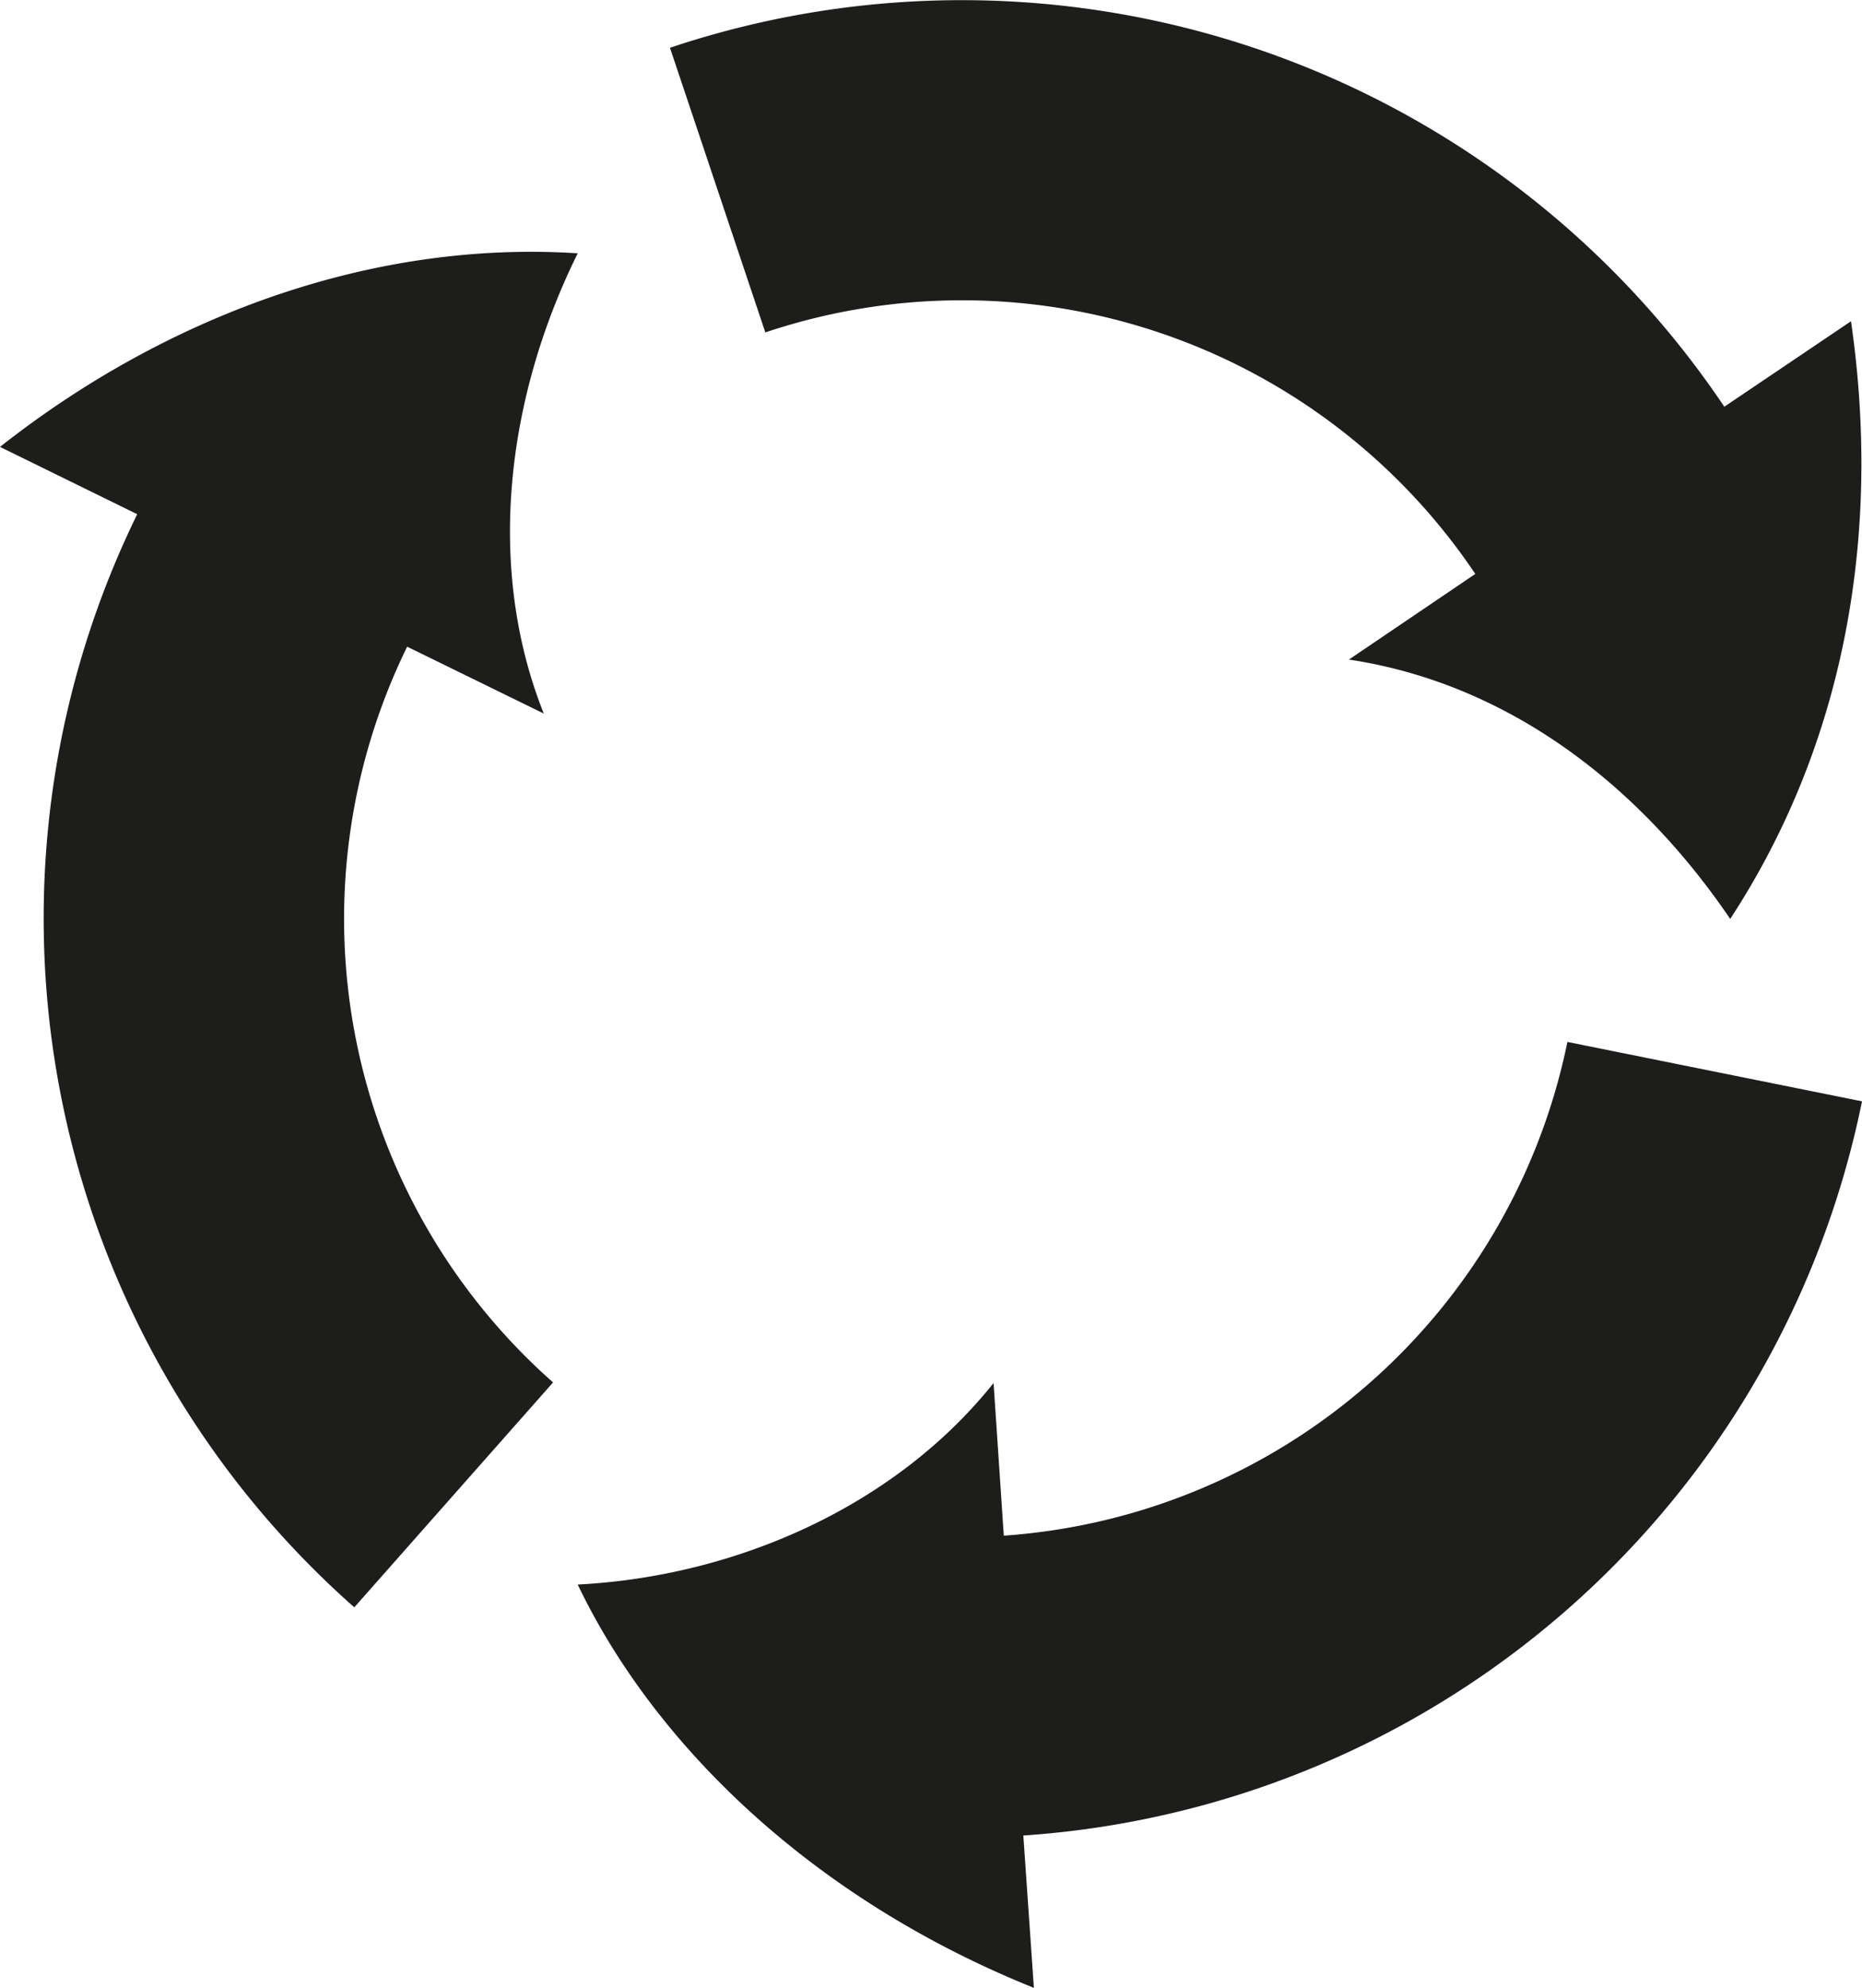
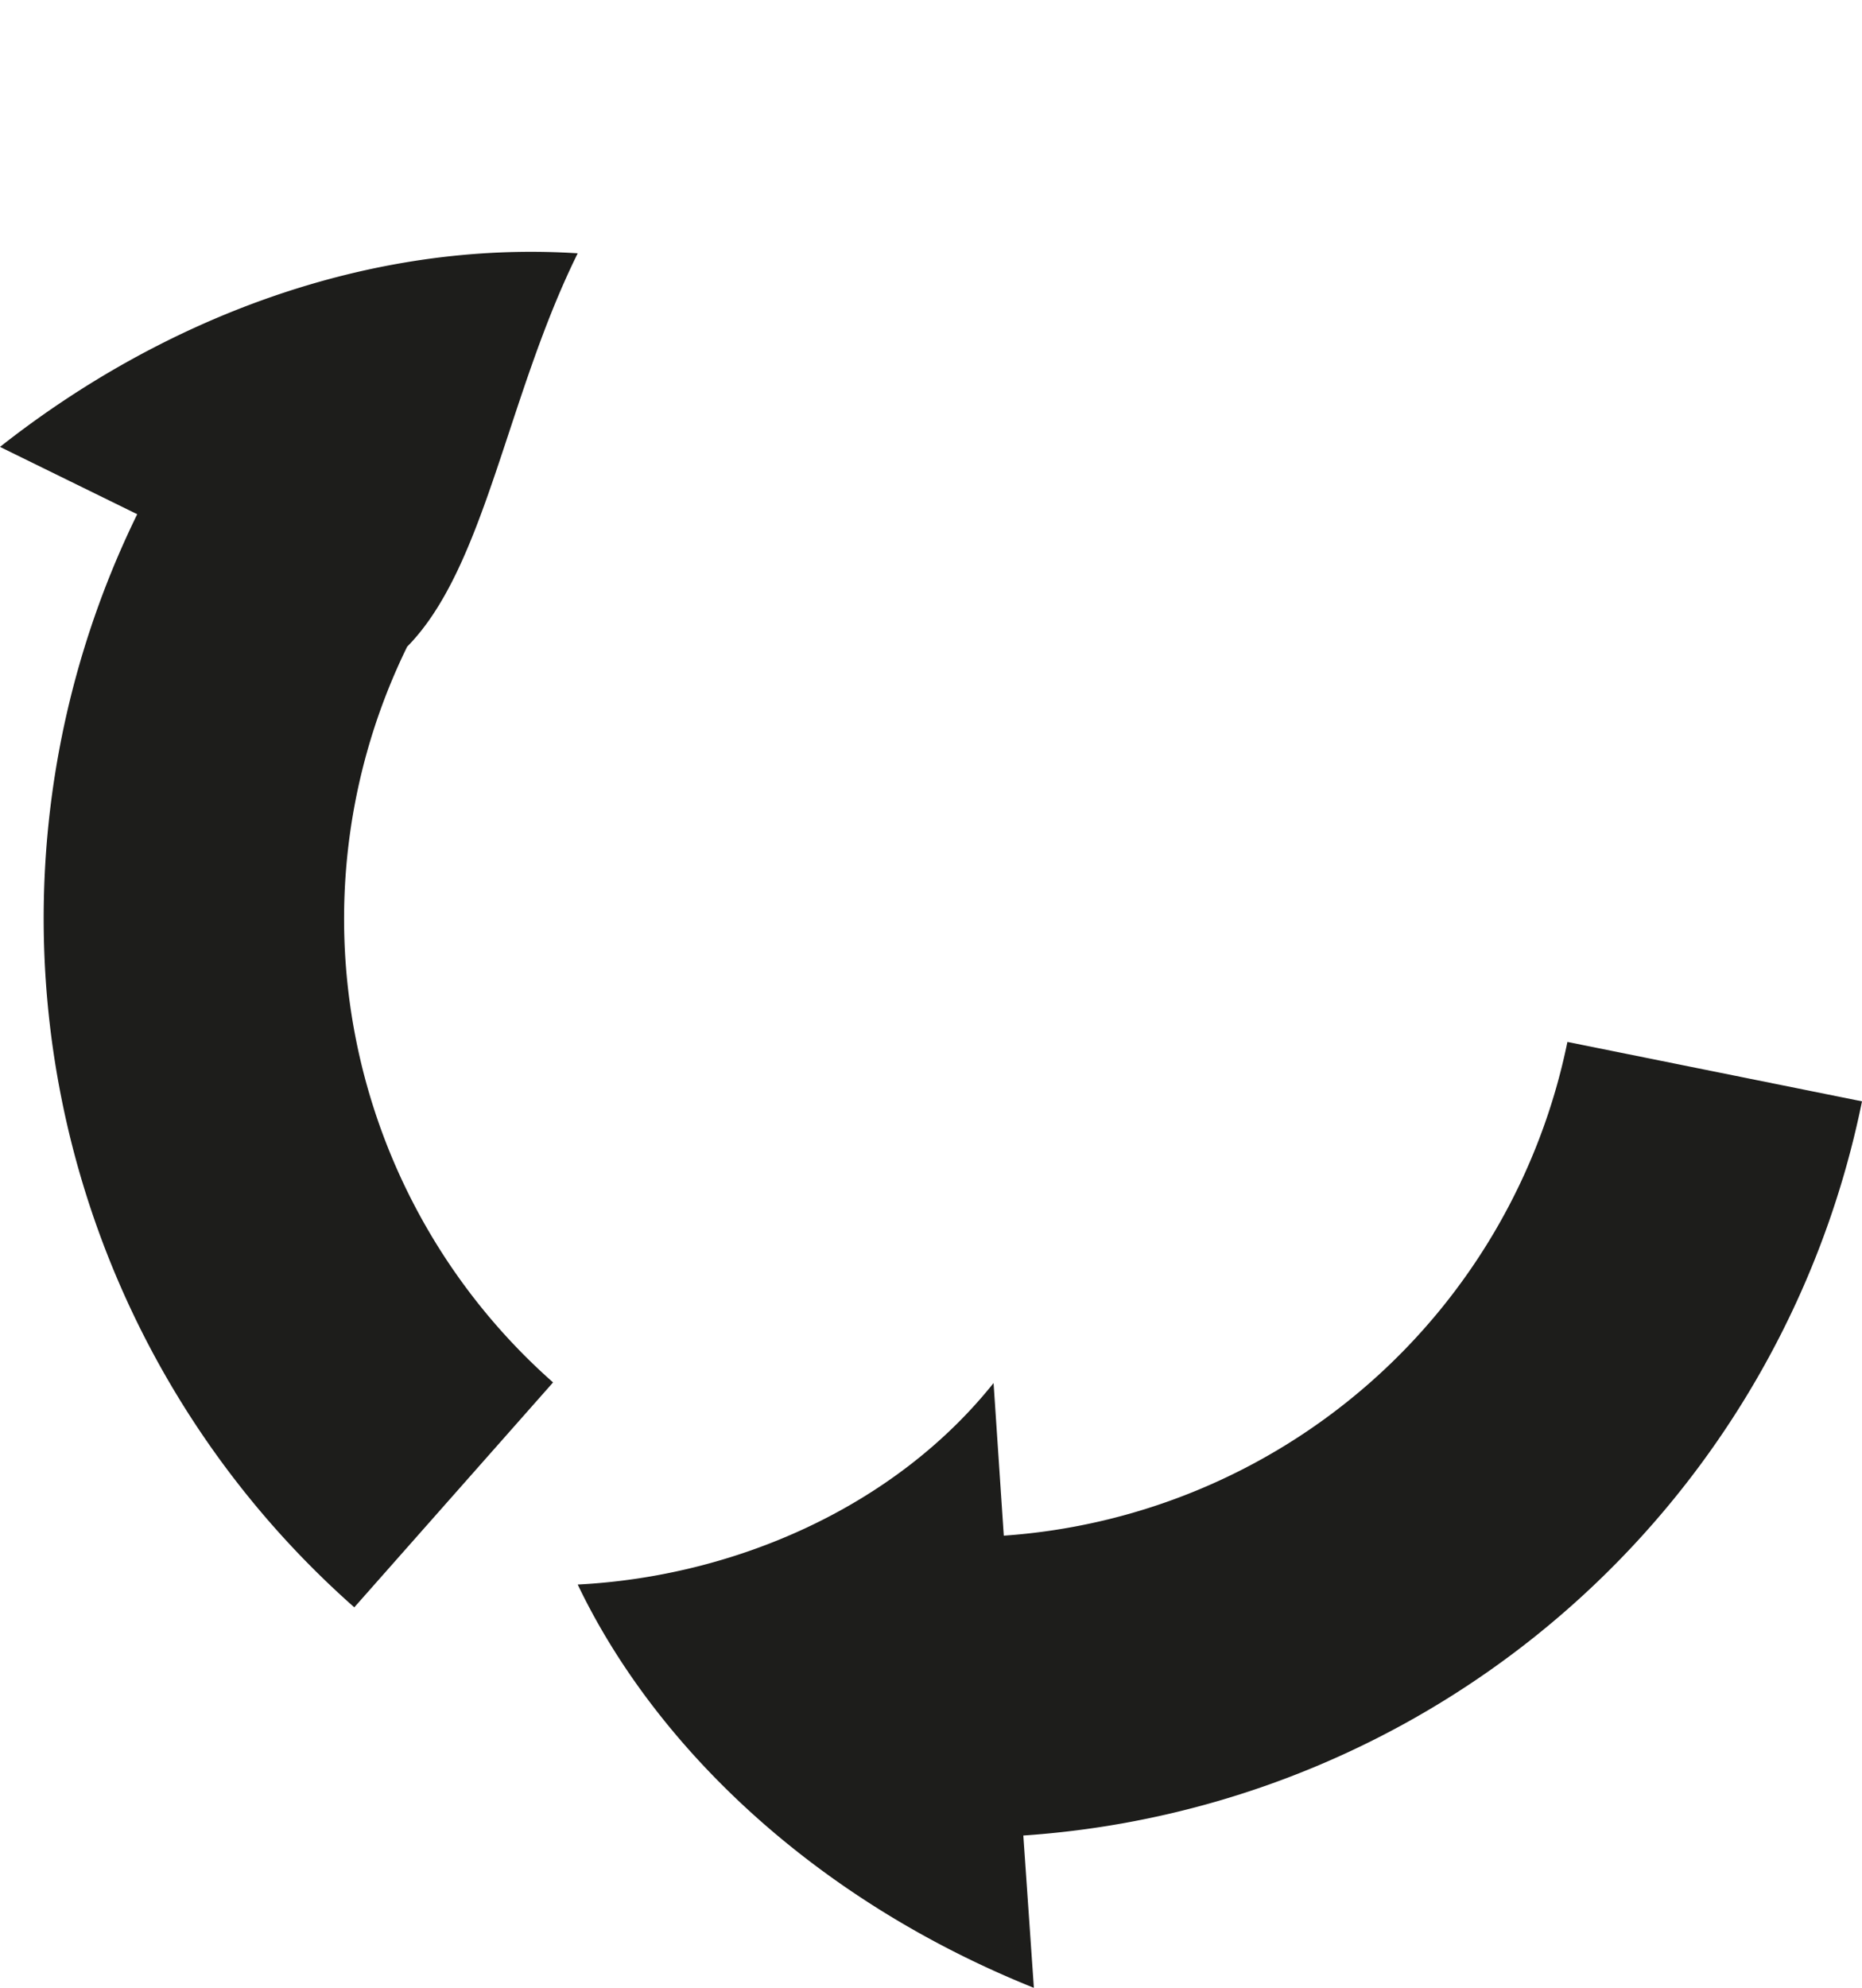
<svg xmlns="http://www.w3.org/2000/svg" viewBox="0 0 120.09 128.16">
  <defs>
    <style>.cls-1{fill:#1d1d1b;}</style>
  </defs>
  <g id="Laag_2" data-name="Laag 2">
    <g id="Laag_1-2" data-name="Laag 1">
      <path class="cls-1" d="M37.26,102.15c4.87,10.19,15,20.21,29.42,26L66,118.33A59.28,59.28,0,0,0,120.09,71l-19-3.83A39.93,39.93,0,0,1,64.74,99l-.66-9.84C57.66,97.2,47.31,101.64,37.26,102.15Z" />
-       <path class="cls-1" d="M37.26,16.33C23.75,15.46,10.49,20.54,0,28.81l8.85,4.34a59.26,59.26,0,0,0,14,70.47l12.82-14.5a39.87,39.87,0,0,1-9.41-47.43L35.07,46C31.31,36.57,32.66,25.63,37.26,16.33Z" />
-       <path class="cls-1" d="M111.59,59.24c7.46-11.41,9.76-24.92,7.79-38.53l-8.17,5.51a59.24,59.24,0,0,0-68-23.14l6.15,18.35A39.88,39.88,0,0,1,95.15,37L87,42.52C97.21,44.06,105.66,50.52,111.59,59.24Z" />
+       <path class="cls-1" d="M37.26,16.33C23.75,15.46,10.49,20.54,0,28.81l8.85,4.34a59.26,59.26,0,0,0,14,70.47l12.82-14.5a39.87,39.87,0,0,1-9.41-47.43C31.31,36.57,32.66,25.63,37.26,16.33Z" />
    </g>
  </g>
</svg>